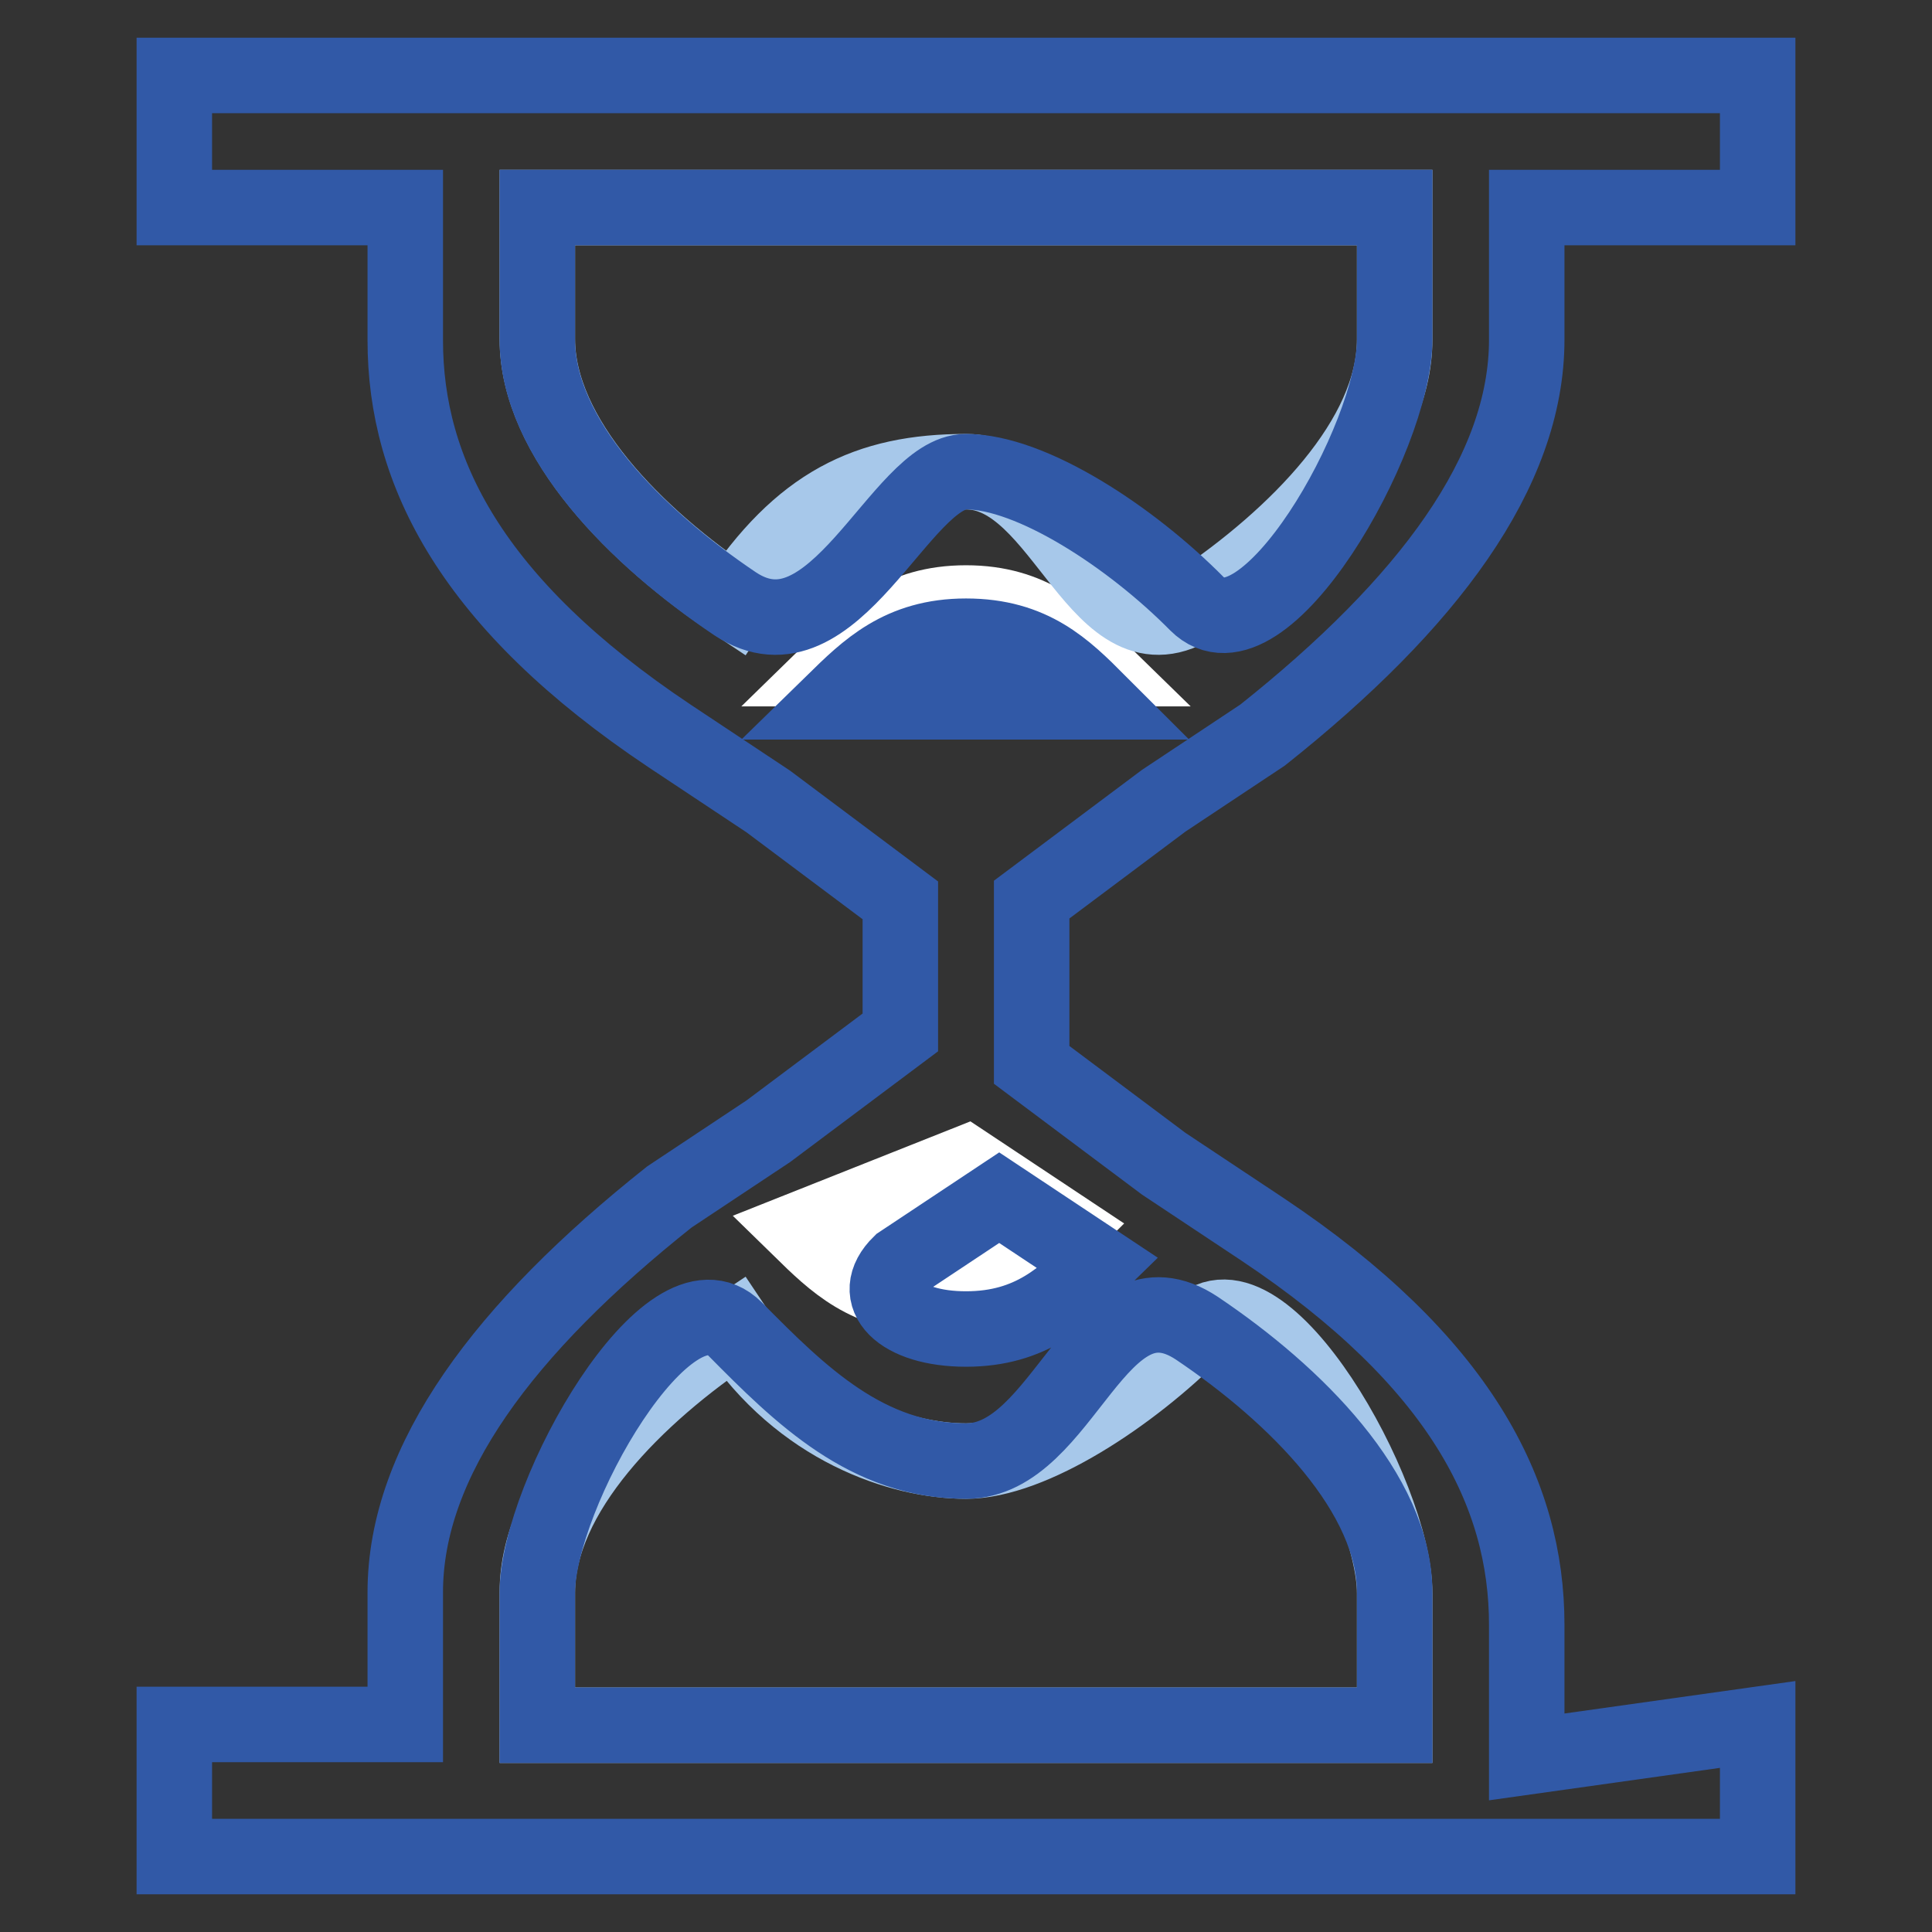
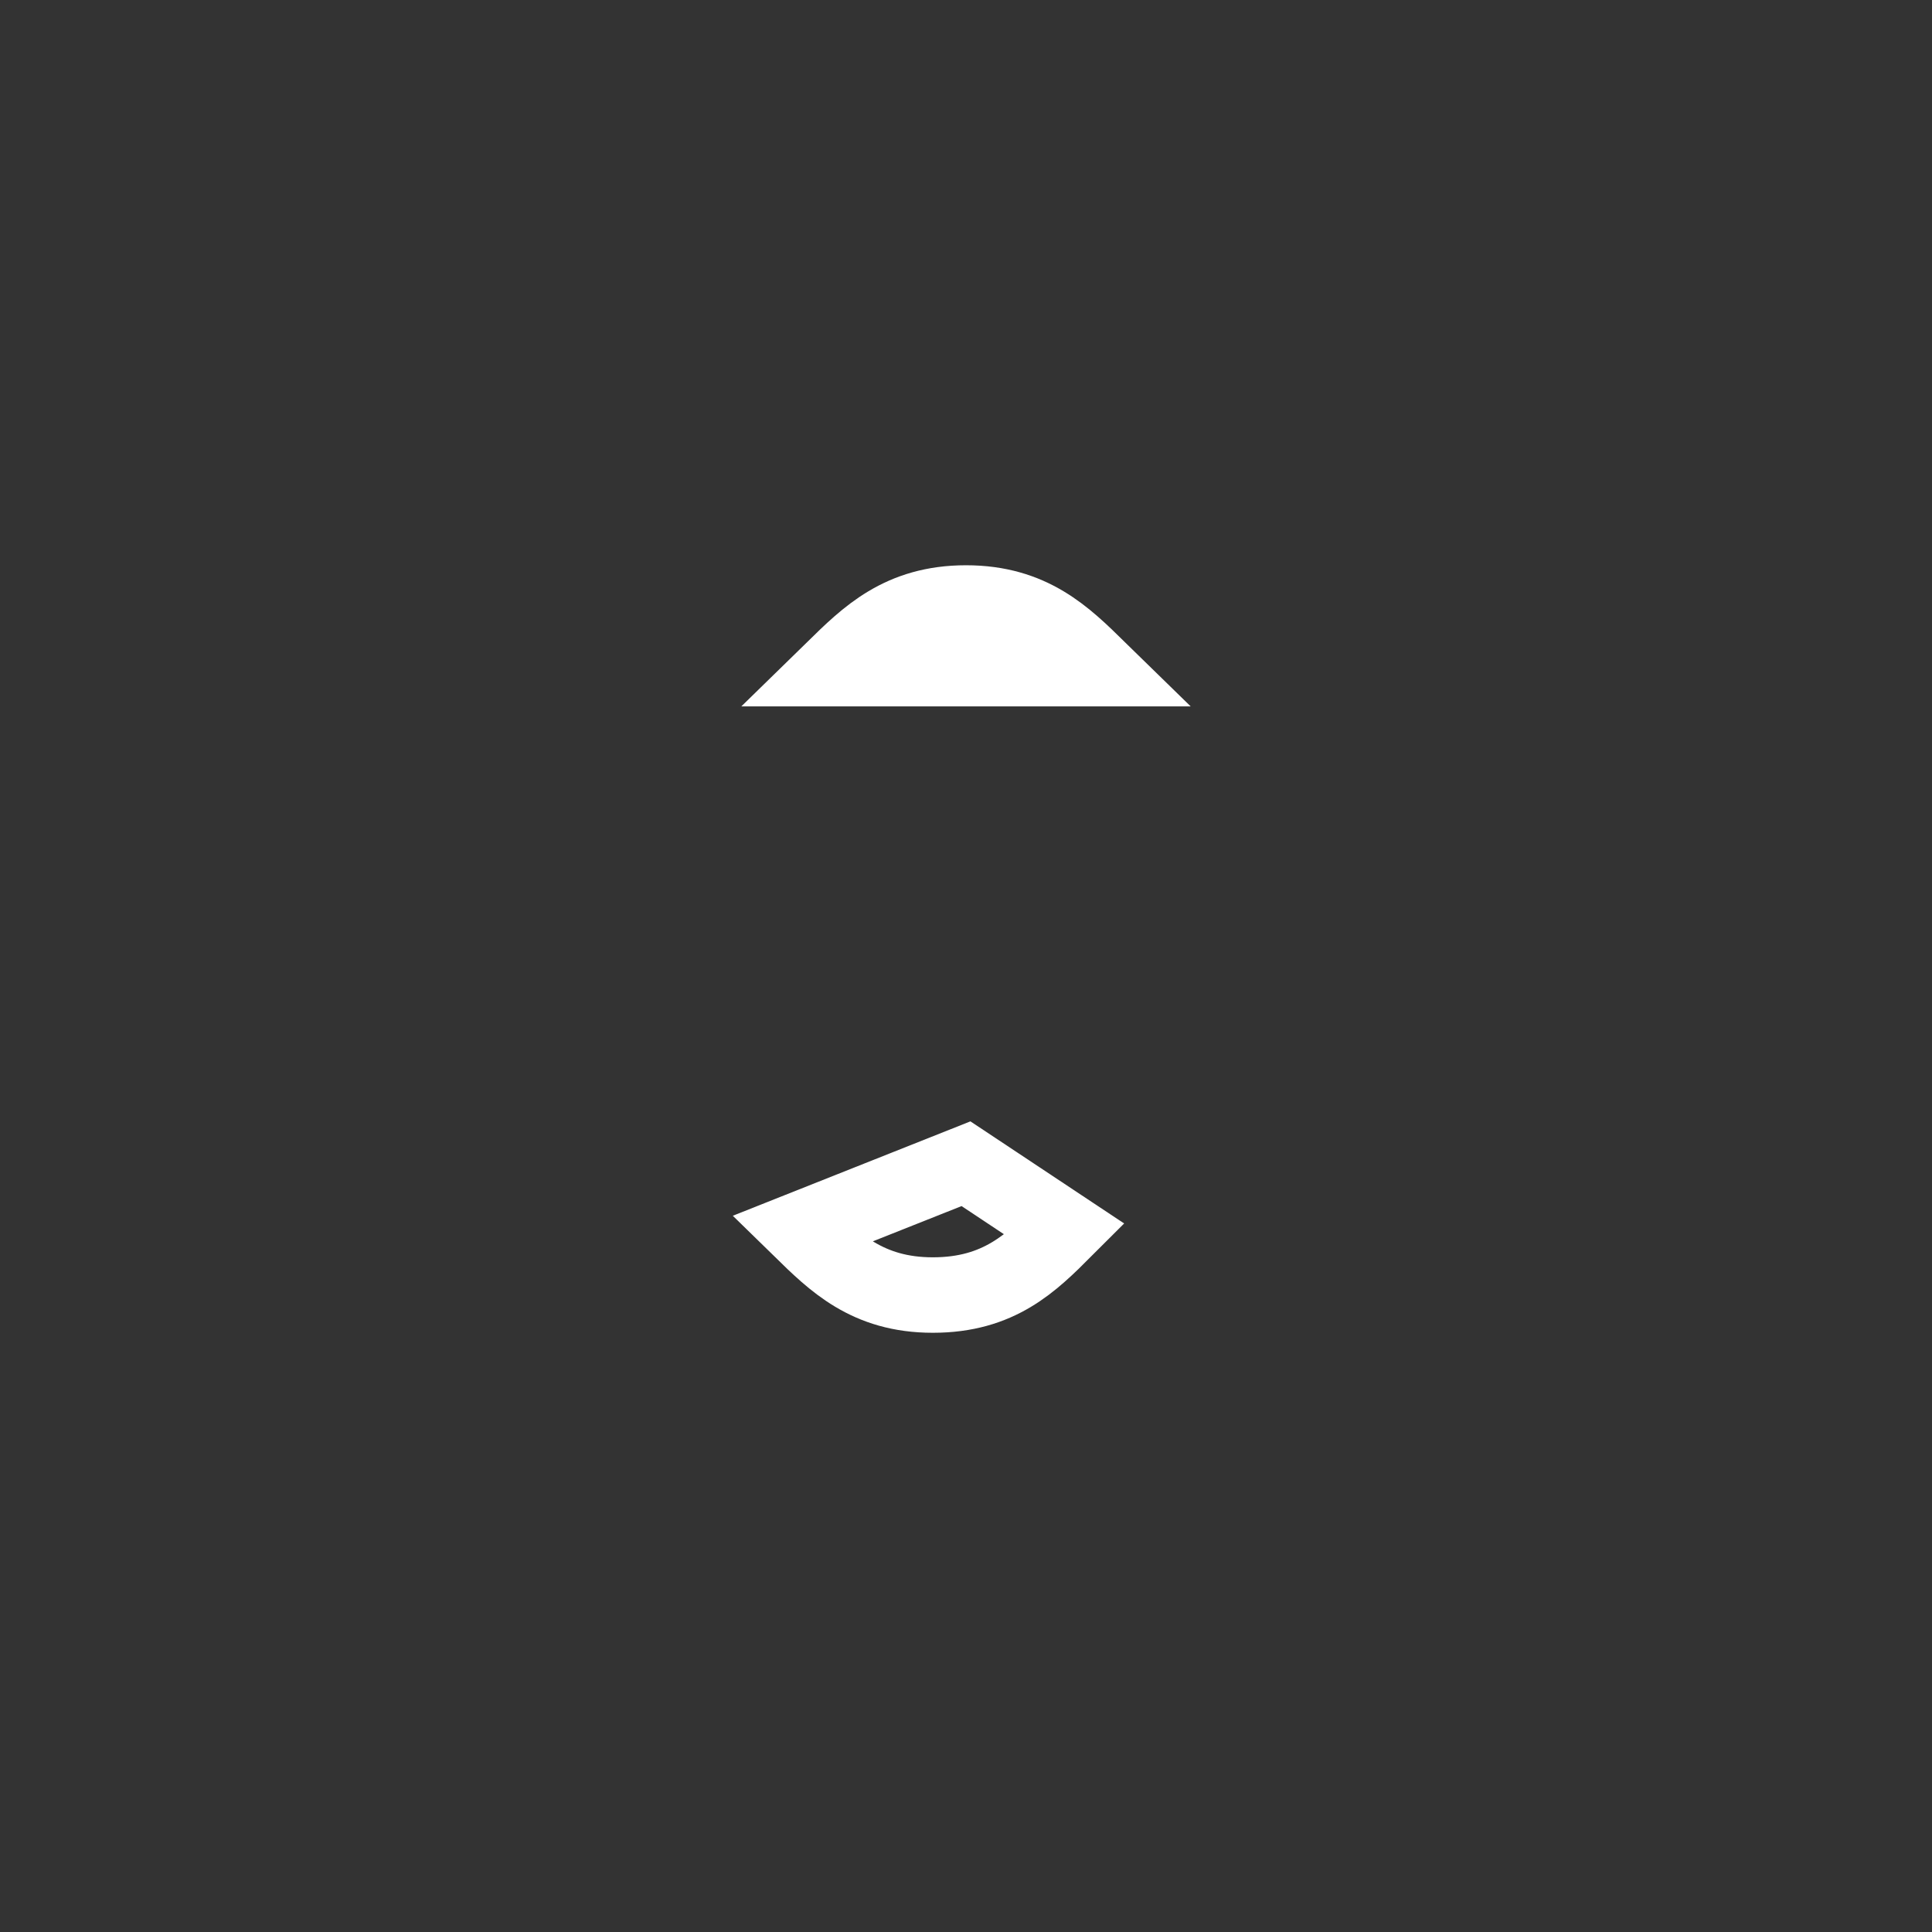
<svg xmlns="http://www.w3.org/2000/svg" version="1.1" x="0px" y="0px" viewBox="0 0 256 256" enable-background="new 0 0 256 256" xml:space="preserve">
  <rect x="0" y="0" width="256" height="256" fill="#333333" stroke="none" />
  <g>
    <path stroke-width="10" fill-opacity="0" stroke="#ffffff" d="M128,154.2l13.1,8.7c-4.4,4.4-8.7,8.7-17.5,8.7c-8.7,0-13.1-4.4-17.5-8.7L128,154.2z M128,79.9 c8.7,0,13.1,4.4,17.5,8.7h-35C114.9,84.3,119.3,79.9,128,79.9z" />
-     <path stroke-width="10" fill-opacity="0" stroke="#a7c8ea" d="M97.4,176.1c8.7,13.1,21.9,17.5,30.6,17.5c8.7,0,21.9-8.7,30.6-17.5s26.2,21.9,26.2,35v17.5H71.2V211 C71.2,197.9,84.3,184.8,97.4,176.1z M97.4,79.9c-13.1-8.7-26.2-21.9-26.2-35V27.5h113.6V45c0,13.1-13.1,26.2-26.2,35 c-13.1,8.7-17.5-17.5-30.6-17.5S106.1,66.8,97.4,79.9z" />
-     <path stroke-width="10" fill-opacity="0" stroke="#3159a7" d="M128,176.1c8.7,0,13.1-4.4,17.5-8.7l-13.1-8.7l-13.1,8.7C114.9,171.7,119.3,176.1,128,176.1z M71.2,45 c0,13.1,13.1,26.2,26.2,35c13.1,8.7,21.9-17.5,30.6-17.5c8.7,0,21.9,8.7,30.6,17.5c8.7,8.7,26.2-21.9,26.2-35V27.5H71.2V45z  M128,193.6c-13.1,0-21.9-8.7-30.6-17.5c-8.7-8.7-26.2,21.9-26.2,35v17.5h113.6V211c0-13.1-13.1-26.2-26.2-35 C145.5,167.3,141.1,193.6,128,193.6z M114.9,93h30.6c-4.4-4.4-8.7-8.7-17.5-8.7c-8.7,0-13.1,4.4-17.5,8.7H114.9z M232.9,228.5V246 H23.1v-17.5h30.6V211c0-17.5,13.1-35,35-52.4l13.1-8.7l17.5-13.1v-17.5l-17.5-13.1l-13.1-8.7c-26.2-17.5-35-35-35-52.4V27.5H23.1 V10h209.8v17.5h-30.6V45c0,17.5-13.1,35-35,52.4l-13.1,8.7l-17.5,13.1v21.9l17.5,13.1l13.1,8.7c26.2,17.5,35,35,35,52.4v17.5 L232.9,228.5z" />
  </g>
</svg>